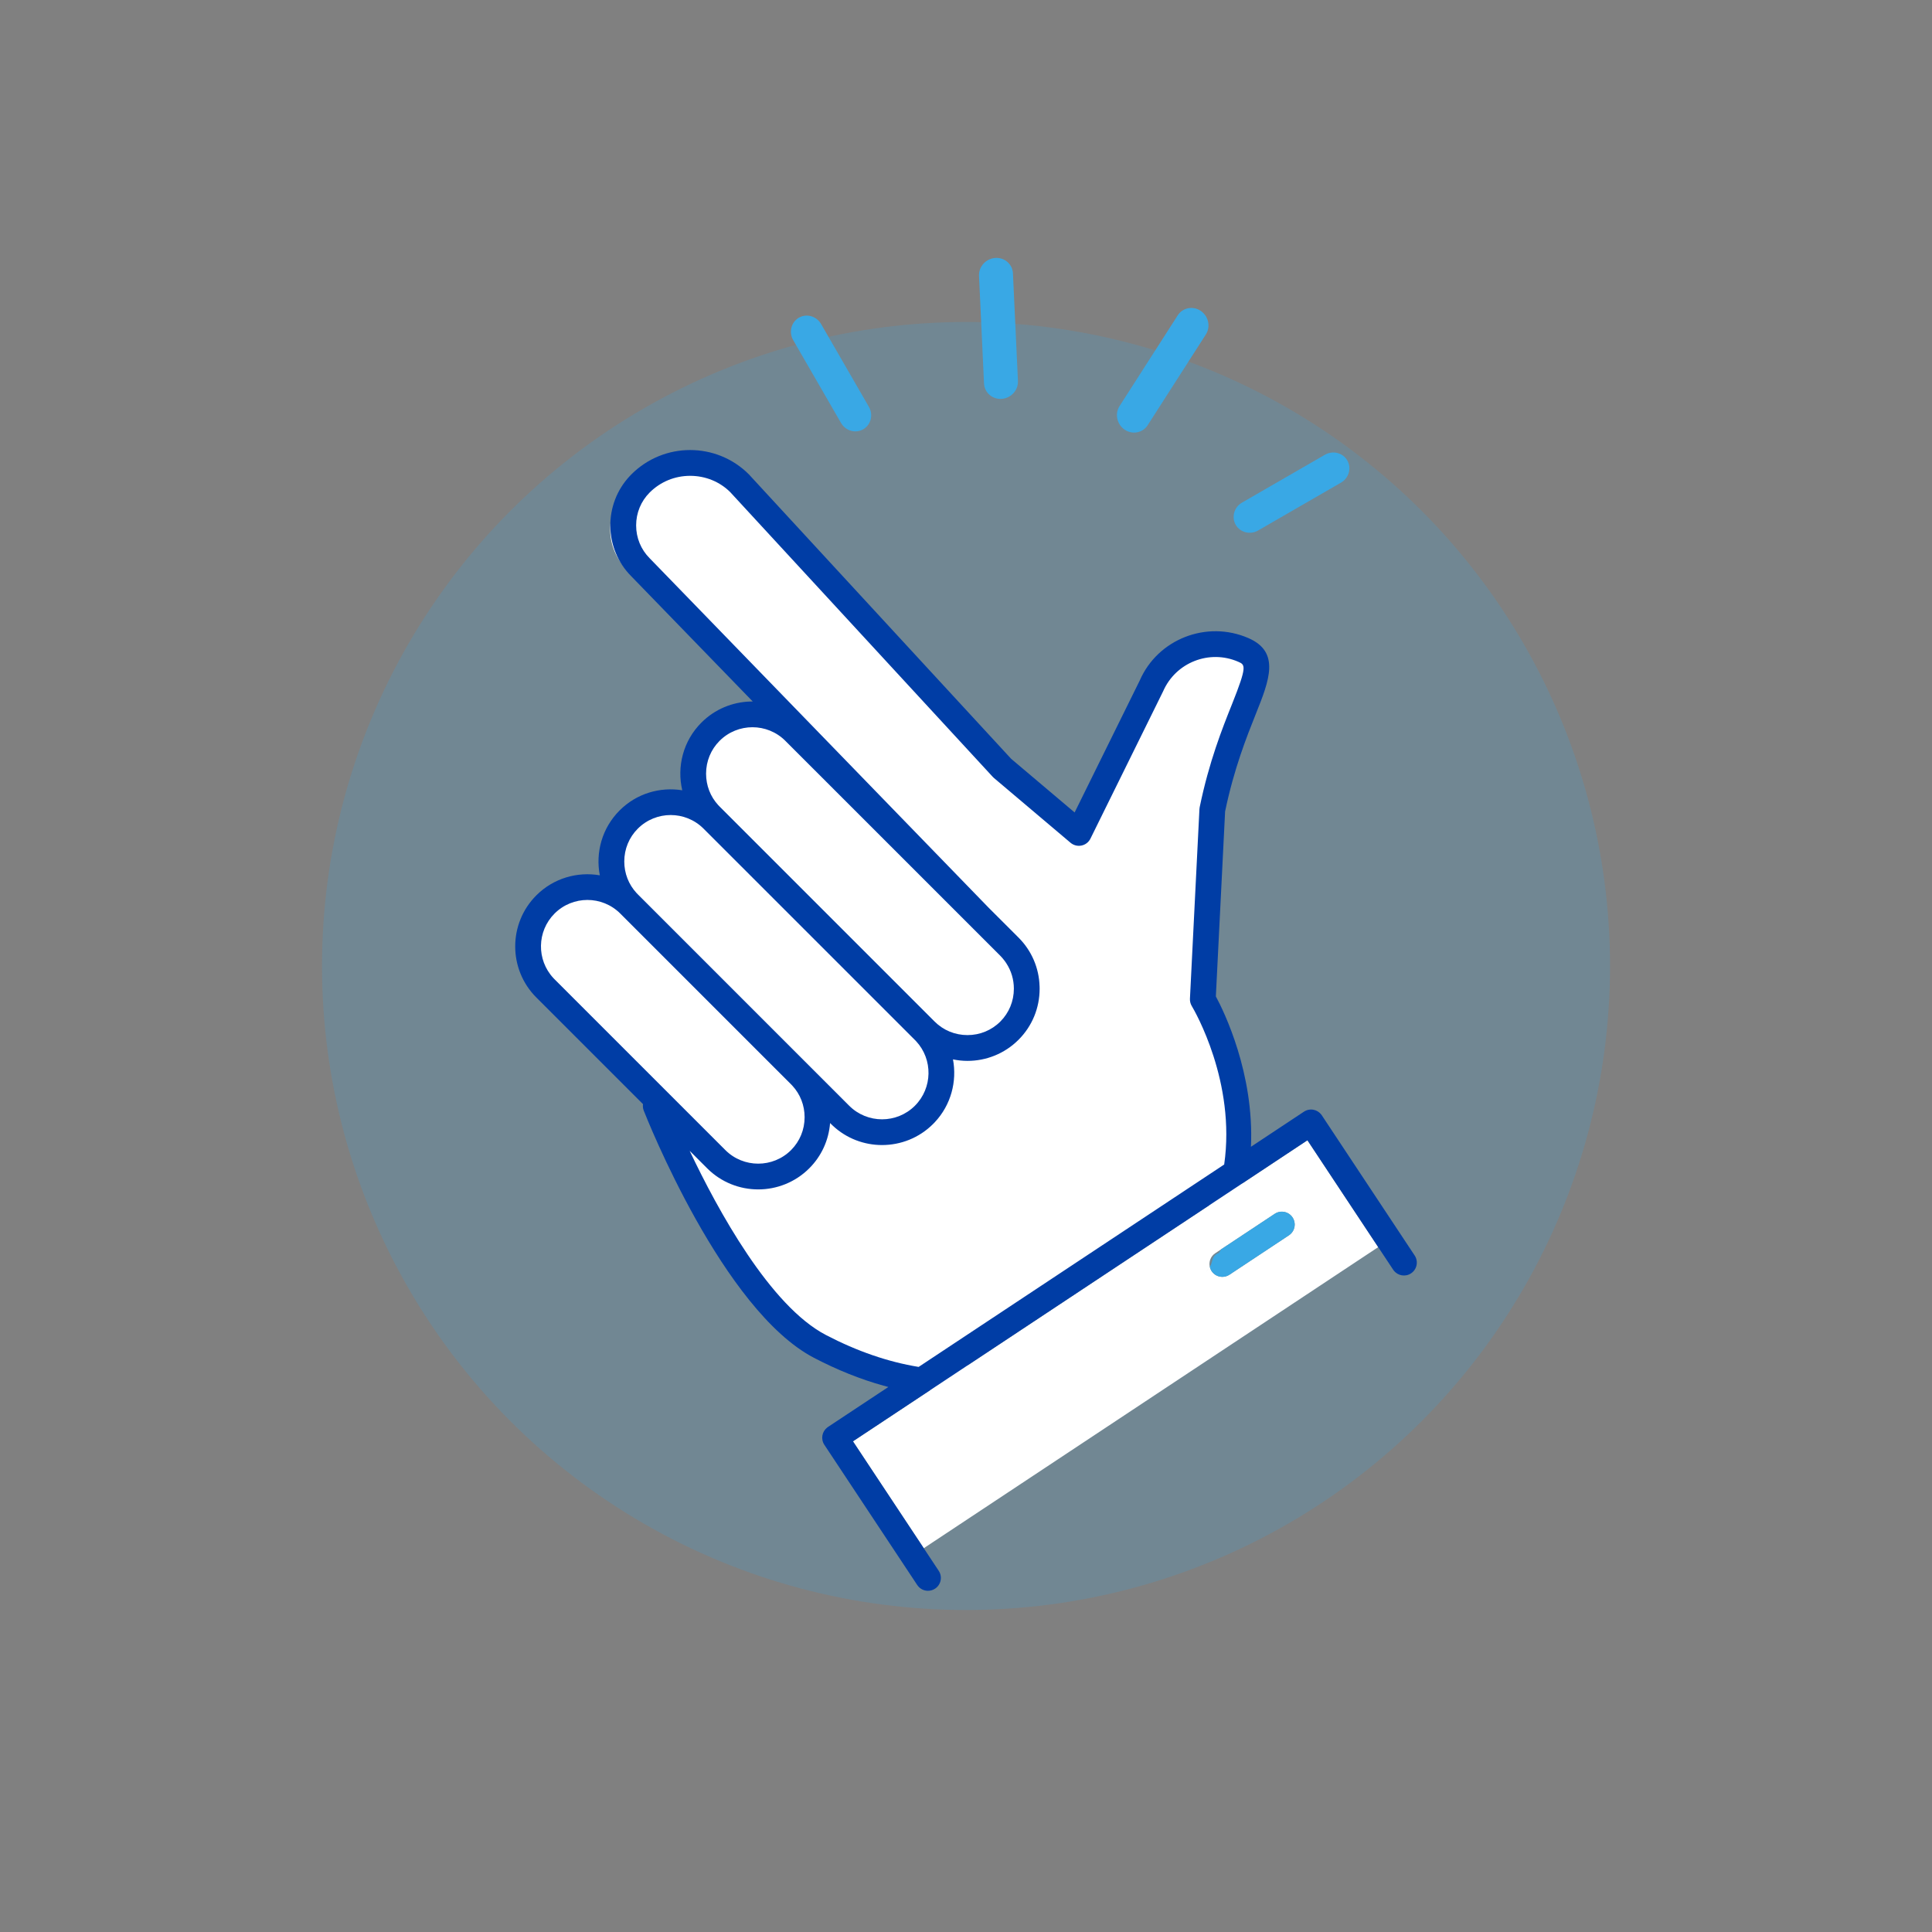
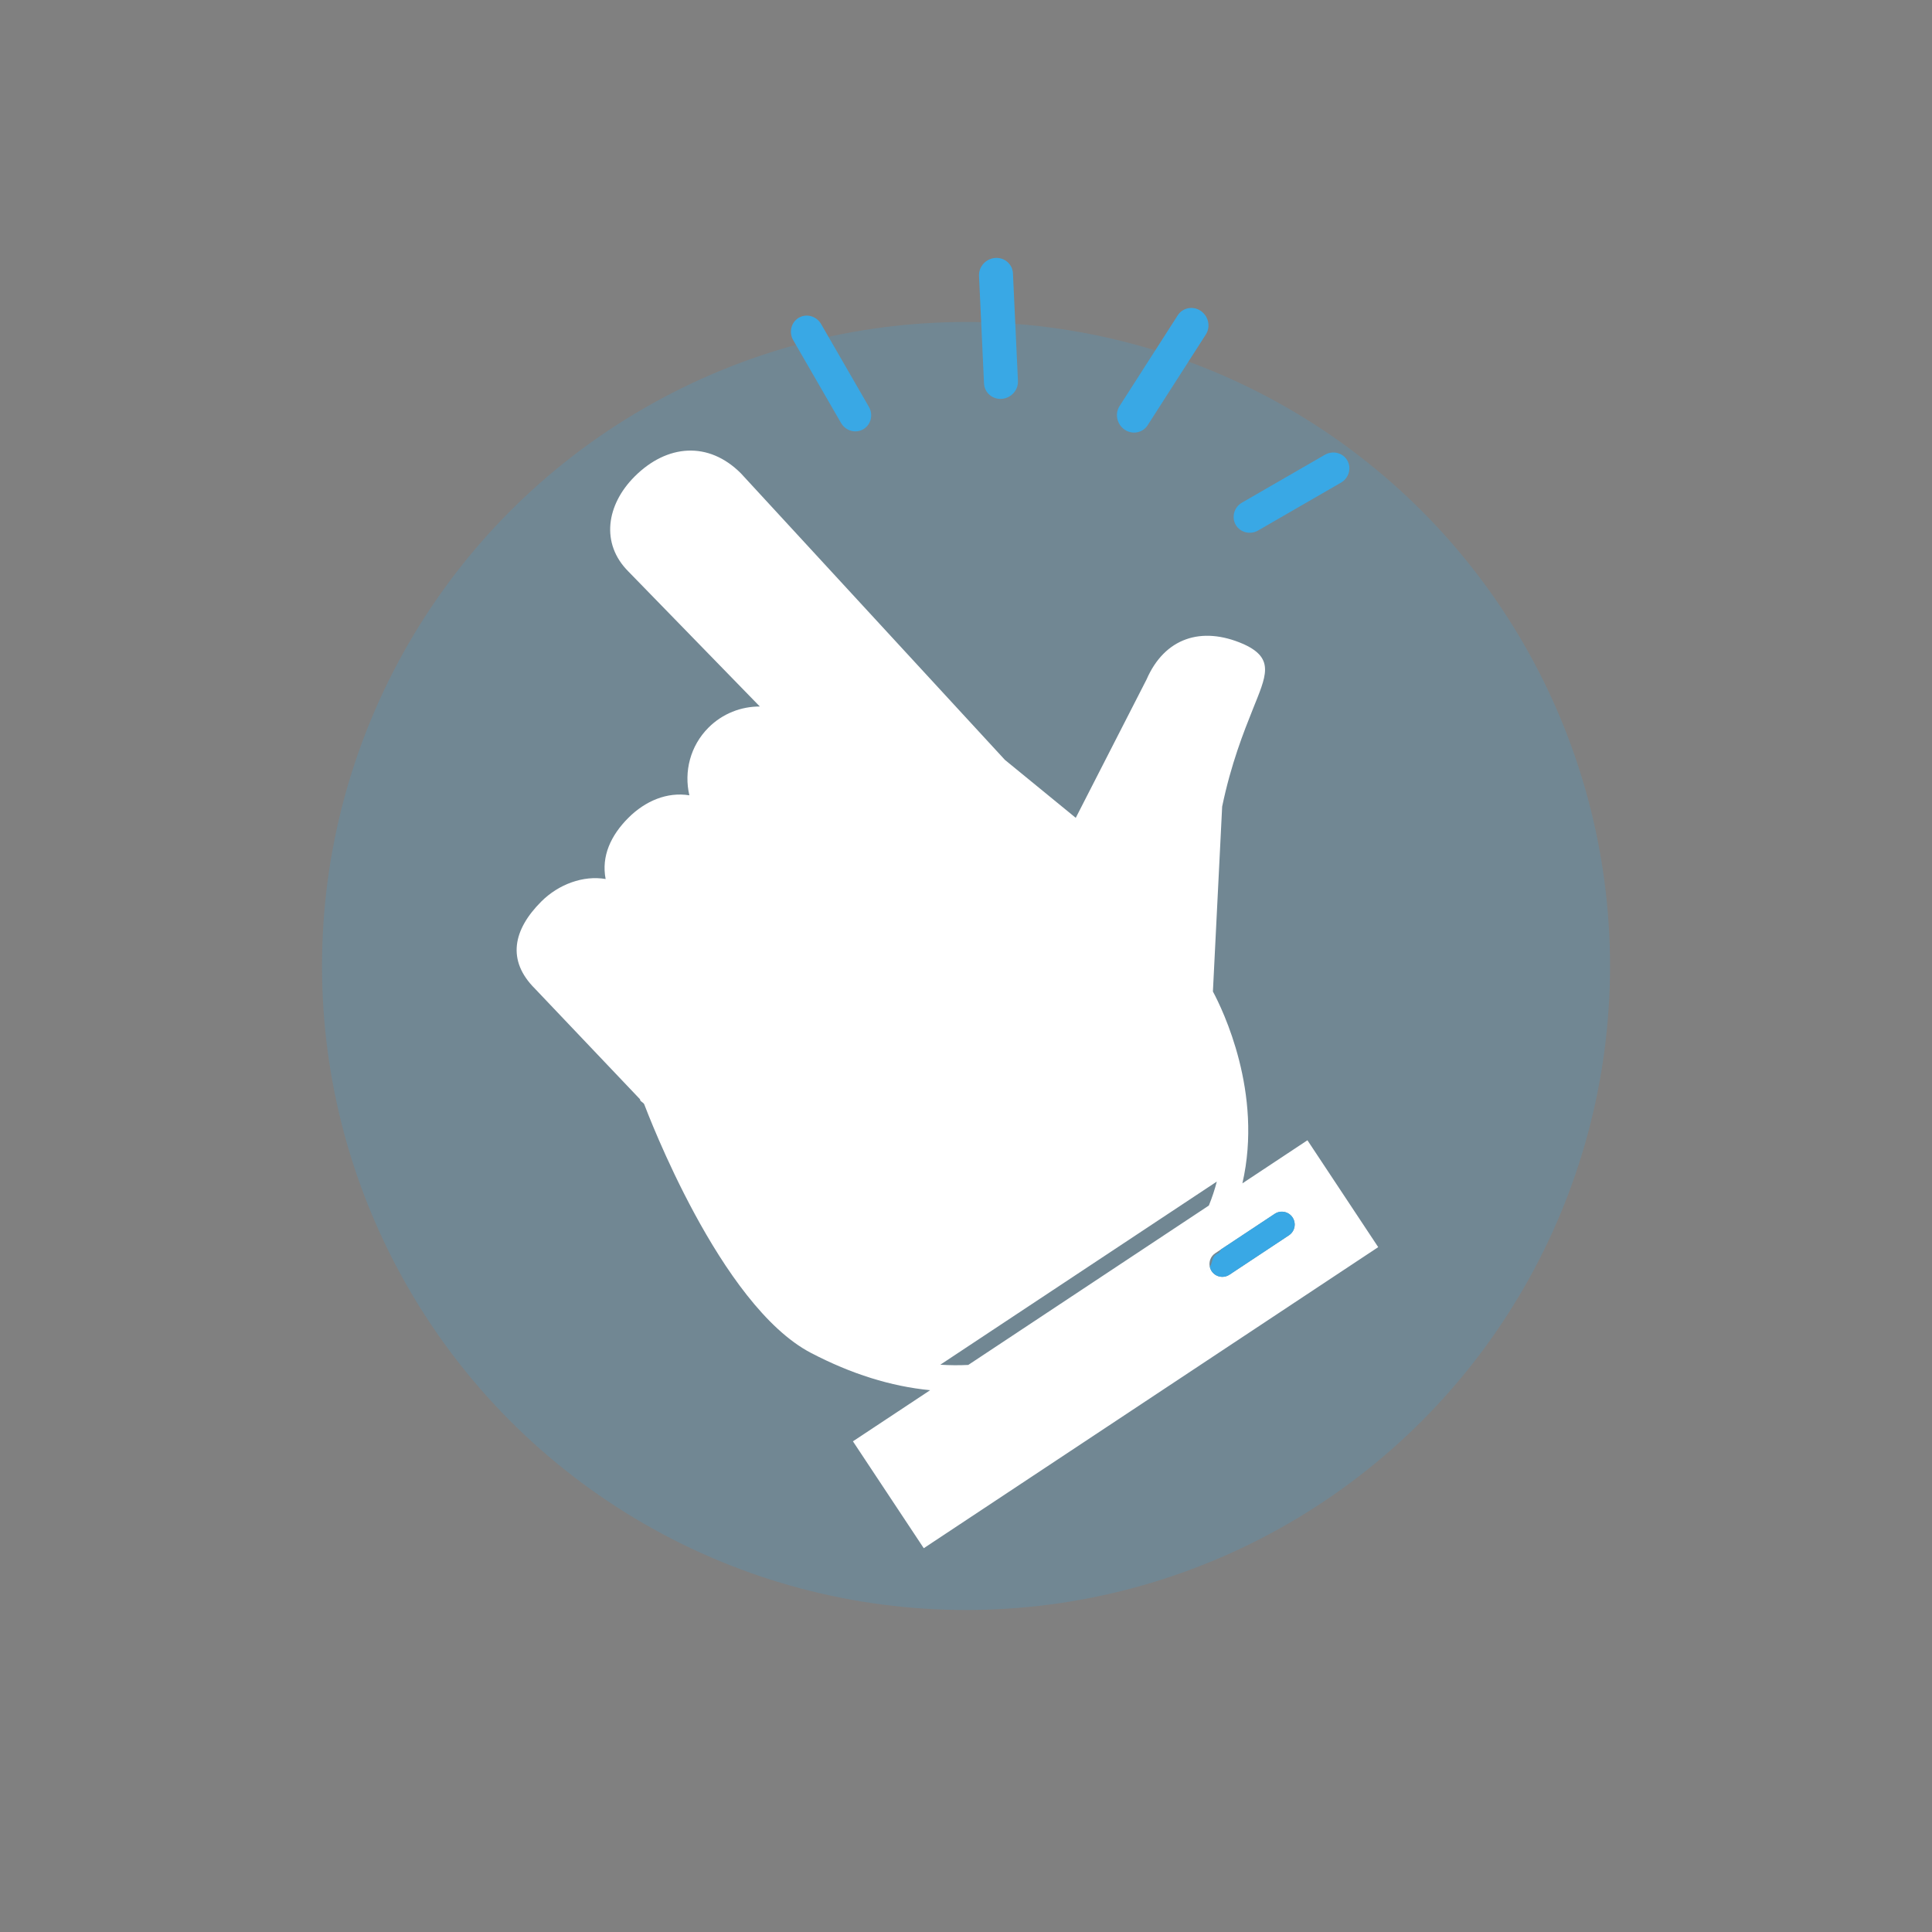
<svg xmlns="http://www.w3.org/2000/svg" width="80" height="80" viewBox="0 0 80 80" fill="none">
  <rect x="0" y="0" width="80" height="80" fill="#808080" stroke="none" />
  <ellipse cx="40.001" cy="40" rx="26.667" ry="26.667" fill="#39A8E5" fill-opacity="0.2" />
  <path fill-rule="evenodd" clip-rule="evenodd" d="M50.386 48.926L38.936 56.51C39.323 56.535 39.709 56.538 40.094 56.519L50.056 49.919C50.191 49.587 50.3 49.256 50.386 48.926ZM50.011 52.573L50.095 52.457C50.109 52.518 50.133 52.578 50.169 52.633C50.272 52.788 50.441 52.872 50.614 52.872C50.716 52.872 50.818 52.843 50.909 52.783L53.372 51.151C53.618 50.988 53.685 50.657 53.522 50.412C53.36 50.166 53.029 50.099 52.783 50.262L50.562 51.733L50.32 51.894C50.129 52.02 50.048 52.246 50.095 52.457C50.04 52.535 49.983 52.612 49.924 52.69L50.011 52.573ZM54.138 47.216L57.069 51.641L38.251 64.108L35.318 59.682L38.276 57.724L38.515 57.565C36.889 57.407 35.249 56.892 33.582 56.022C29.811 54.055 26.811 46.068 26.678 45.731C26.645 45.644 26.491 45.606 26.503 45.519L22.145 40.932C20.979 39.766 21.246 38.498 22.412 37.332C23.126 36.617 24.152 36.238 25.078 36.398C24.895 35.455 25.29 34.594 26.019 33.865C26.725 33.16 27.628 32.784 28.545 32.932C28.316 31.956 28.578 30.888 29.337 30.129C29.923 29.543 30.693 29.252 31.463 29.255L26.019 23.663C24.859 22.502 25.112 20.898 26.278 19.732C27.618 18.392 29.338 18.258 30.678 19.599L41.611 31.465L44.545 33.865L47.478 28.132C48.222 26.421 49.745 25.911 51.478 26.665L51.542 26.694C52.791 27.282 52.421 28.005 51.883 29.352C51.5 30.31 50.977 31.62 50.607 33.398L50.224 41.056C50.626 41.805 52.307 45.253 51.445 49L51.635 48.874L54.138 47.216Z" fill="white" />
-   <path fill-rule="evenodd" clip-rule="evenodd" d="M26.625 45.72L28.557 47.652C29.728 50.12 31.89 54.074 34.197 55.278C35.493 55.954 36.771 56.394 38.039 56.601L50.691 48.22L51.799 47.486L53.994 46.032C54.112 45.954 54.256 45.926 54.394 45.954C54.518 45.979 54.627 46.047 54.705 46.144L54.733 46.182L58.579 51.988C58.741 52.233 58.674 52.564 58.428 52.727C58.195 52.882 57.885 52.829 57.715 52.612L57.689 52.577L57.069 51.641L54.138 47.216L51.636 48.874L50.321 49.744L39.772 56.732L38.276 57.723L35.319 59.682L38.251 64.108L38.87 65.043C39.033 65.289 38.966 65.62 38.72 65.782C38.629 65.843 38.527 65.871 38.426 65.871C38.267 65.871 38.112 65.801 38.008 65.669L37.981 65.632L34.135 59.827C33.98 59.593 34.033 59.283 34.25 59.113L34.285 59.087L36.785 57.432L36.581 57.377C35.629 57.112 34.671 56.728 33.704 56.224C29.934 54.257 26.787 46.321 26.655 45.984C26.621 45.898 26.614 45.807 26.625 45.72ZM40.944 37.593L41.715 38.388L40.946 37.594L42.176 38.824C42.717 39.365 43.025 40.081 43.047 40.847L43.049 40.939C43.049 41.74 42.739 42.491 42.176 43.054C41.593 43.637 40.827 43.929 40.061 43.929C39.86 43.929 39.659 43.907 39.461 43.867C39.632 44.777 39.381 45.752 38.706 46.471L38.639 46.54C38.056 47.123 37.29 47.414 36.524 47.414C35.788 47.414 35.053 47.146 34.48 46.608L34.409 46.54L34.372 46.503C34.316 47.212 34.017 47.87 33.511 48.376C32.928 48.959 32.162 49.251 31.396 49.251C30.63 49.251 29.864 48.959 29.281 48.376L26.625 45.72L22.209 41.304C21.042 40.138 21.042 38.24 22.209 37.074C22.923 36.36 23.91 36.085 24.837 36.245C24.654 35.302 24.927 34.287 25.657 33.558C26.362 32.852 27.334 32.576 28.251 32.724C28.022 31.749 28.284 30.681 29.043 29.922C29.605 29.359 30.338 29.068 31.077 29.048L31.169 29.047L26.142 23.864C25.001 22.724 24.981 20.872 26.088 19.701L26.147 19.64C27.487 18.3 29.667 18.3 31.007 19.64L41.869 31.42L44.498 33.642L47.196 28.175C47.94 26.465 49.964 25.669 51.696 26.423C53.025 27.001 52.552 28.184 52.005 29.553C51.622 30.512 51.099 31.821 50.729 33.6L50.346 41.257C50.685 41.89 51.938 44.448 51.799 47.486L50.691 48.22C51.181 44.807 49.467 41.855 49.348 41.656C49.294 41.566 49.268 41.461 49.273 41.356L49.666 33.506C49.667 33.478 49.67 33.451 49.676 33.425C50.066 31.533 50.614 30.16 51.015 29.158C51.65 27.567 51.562 27.528 51.271 27.401C50.077 26.882 48.683 27.43 48.163 28.624L45.153 34.726C45.08 34.873 44.944 34.979 44.783 35.012C44.623 35.046 44.456 35.003 44.33 34.898L41.155 32.213C41.138 32.198 41.122 32.183 41.107 32.167L30.238 20.379C29.808 19.949 29.213 19.703 28.577 19.703C27.942 19.703 27.347 19.949 26.901 20.394C26.54 20.756 26.341 21.239 26.341 21.755C26.341 22.271 26.54 22.754 26.901 23.116L40.944 37.593ZM24.324 37.265C23.831 37.265 23.338 37.453 22.963 37.828C22.229 38.562 22.213 39.745 22.914 40.499L22.963 40.55L30.035 47.622C30.785 48.372 32.006 48.372 32.757 47.622C33.118 47.26 33.317 46.777 33.317 46.261C33.317 45.772 33.139 45.313 32.812 44.958L32.757 44.9L32.026 44.17L31.22 43.364L25.684 37.828C25.309 37.453 24.816 37.265 24.324 37.265ZM27.772 33.749C27.279 33.749 26.786 33.937 26.411 34.312C26.049 34.673 25.85 35.157 25.85 35.672C25.85 36.161 26.029 36.621 26.355 36.975L26.411 37.033L32.267 42.89L33.073 43.696L35.163 45.786C35.914 46.536 37.134 46.536 37.885 45.786C38.618 45.052 38.635 43.868 37.934 43.114L37.885 43.064L36.821 42L29.132 34.312C28.757 33.937 28.264 33.749 27.772 33.749ZM41.58 39.761C41.532 39.697 41.479 39.636 41.422 39.578L32.519 30.676C32.144 30.301 31.651 30.113 31.158 30.113C30.665 30.113 30.172 30.301 29.797 30.676C29.436 31.037 29.237 31.521 29.237 32.036C29.237 32.525 29.415 32.985 29.741 33.339L29.797 33.397L38.7 42.3C39.062 42.662 39.545 42.861 40.061 42.861C40.577 42.861 41.06 42.662 41.422 42.3C41.783 41.938 41.982 41.455 41.982 40.939C41.982 40.56 41.873 40.199 41.672 39.891L41.628 39.825L41.58 39.761Z" fill="#003DA5" />
  <path fill-rule="evenodd" clip-rule="evenodd" d="M55.788 19.065C55.604 18.747 55.188 18.642 54.861 18.831L51.429 20.812C51.101 21.001 50.985 21.413 51.169 21.732C51.353 22.05 51.768 22.156 52.096 21.966L55.527 19.985C55.855 19.796 55.972 19.384 55.788 19.065ZM49.931 13.851C50.137 13.53 50.043 13.092 49.721 12.873C49.399 12.655 48.971 12.738 48.766 13.059L46.359 16.814C46.153 17.135 46.248 17.572 46.569 17.791C46.798 17.946 47.079 17.949 47.297 17.823C47.386 17.772 47.465 17.699 47.524 17.605L49.931 13.851ZM41.944 11.32C41.926 10.939 41.598 10.653 41.21 10.681C40.822 10.71 40.522 11.042 40.539 11.423L40.746 15.878C40.764 16.259 41.093 16.544 41.481 16.516C41.593 16.508 41.699 16.474 41.791 16.42C42.016 16.29 42.164 16.045 42.151 15.775L41.944 11.32ZM33.999 13.416C33.81 13.089 33.397 12.972 33.079 13.156C32.76 13.34 32.655 13.755 32.844 14.083L34.825 17.514C35.014 17.842 35.427 17.959 35.745 17.775C36.064 17.591 36.169 17.175 35.98 16.848L33.999 13.416ZM53.523 50.412C53.677 50.645 53.624 50.956 53.408 51.125L53.373 51.151L50.909 52.783C50.818 52.843 50.716 52.872 50.615 52.872C50.442 52.872 50.272 52.788 50.17 52.633C50.133 52.578 50.11 52.517 50.096 52.456C50.143 52.39 50.163 52.314 50.184 52.239C50.222 52.097 50.26 51.956 50.476 51.879L50.562 51.733L52.783 50.262C53.029 50.099 53.36 50.166 53.523 50.412Z" fill="#39A8E5" />
</svg>